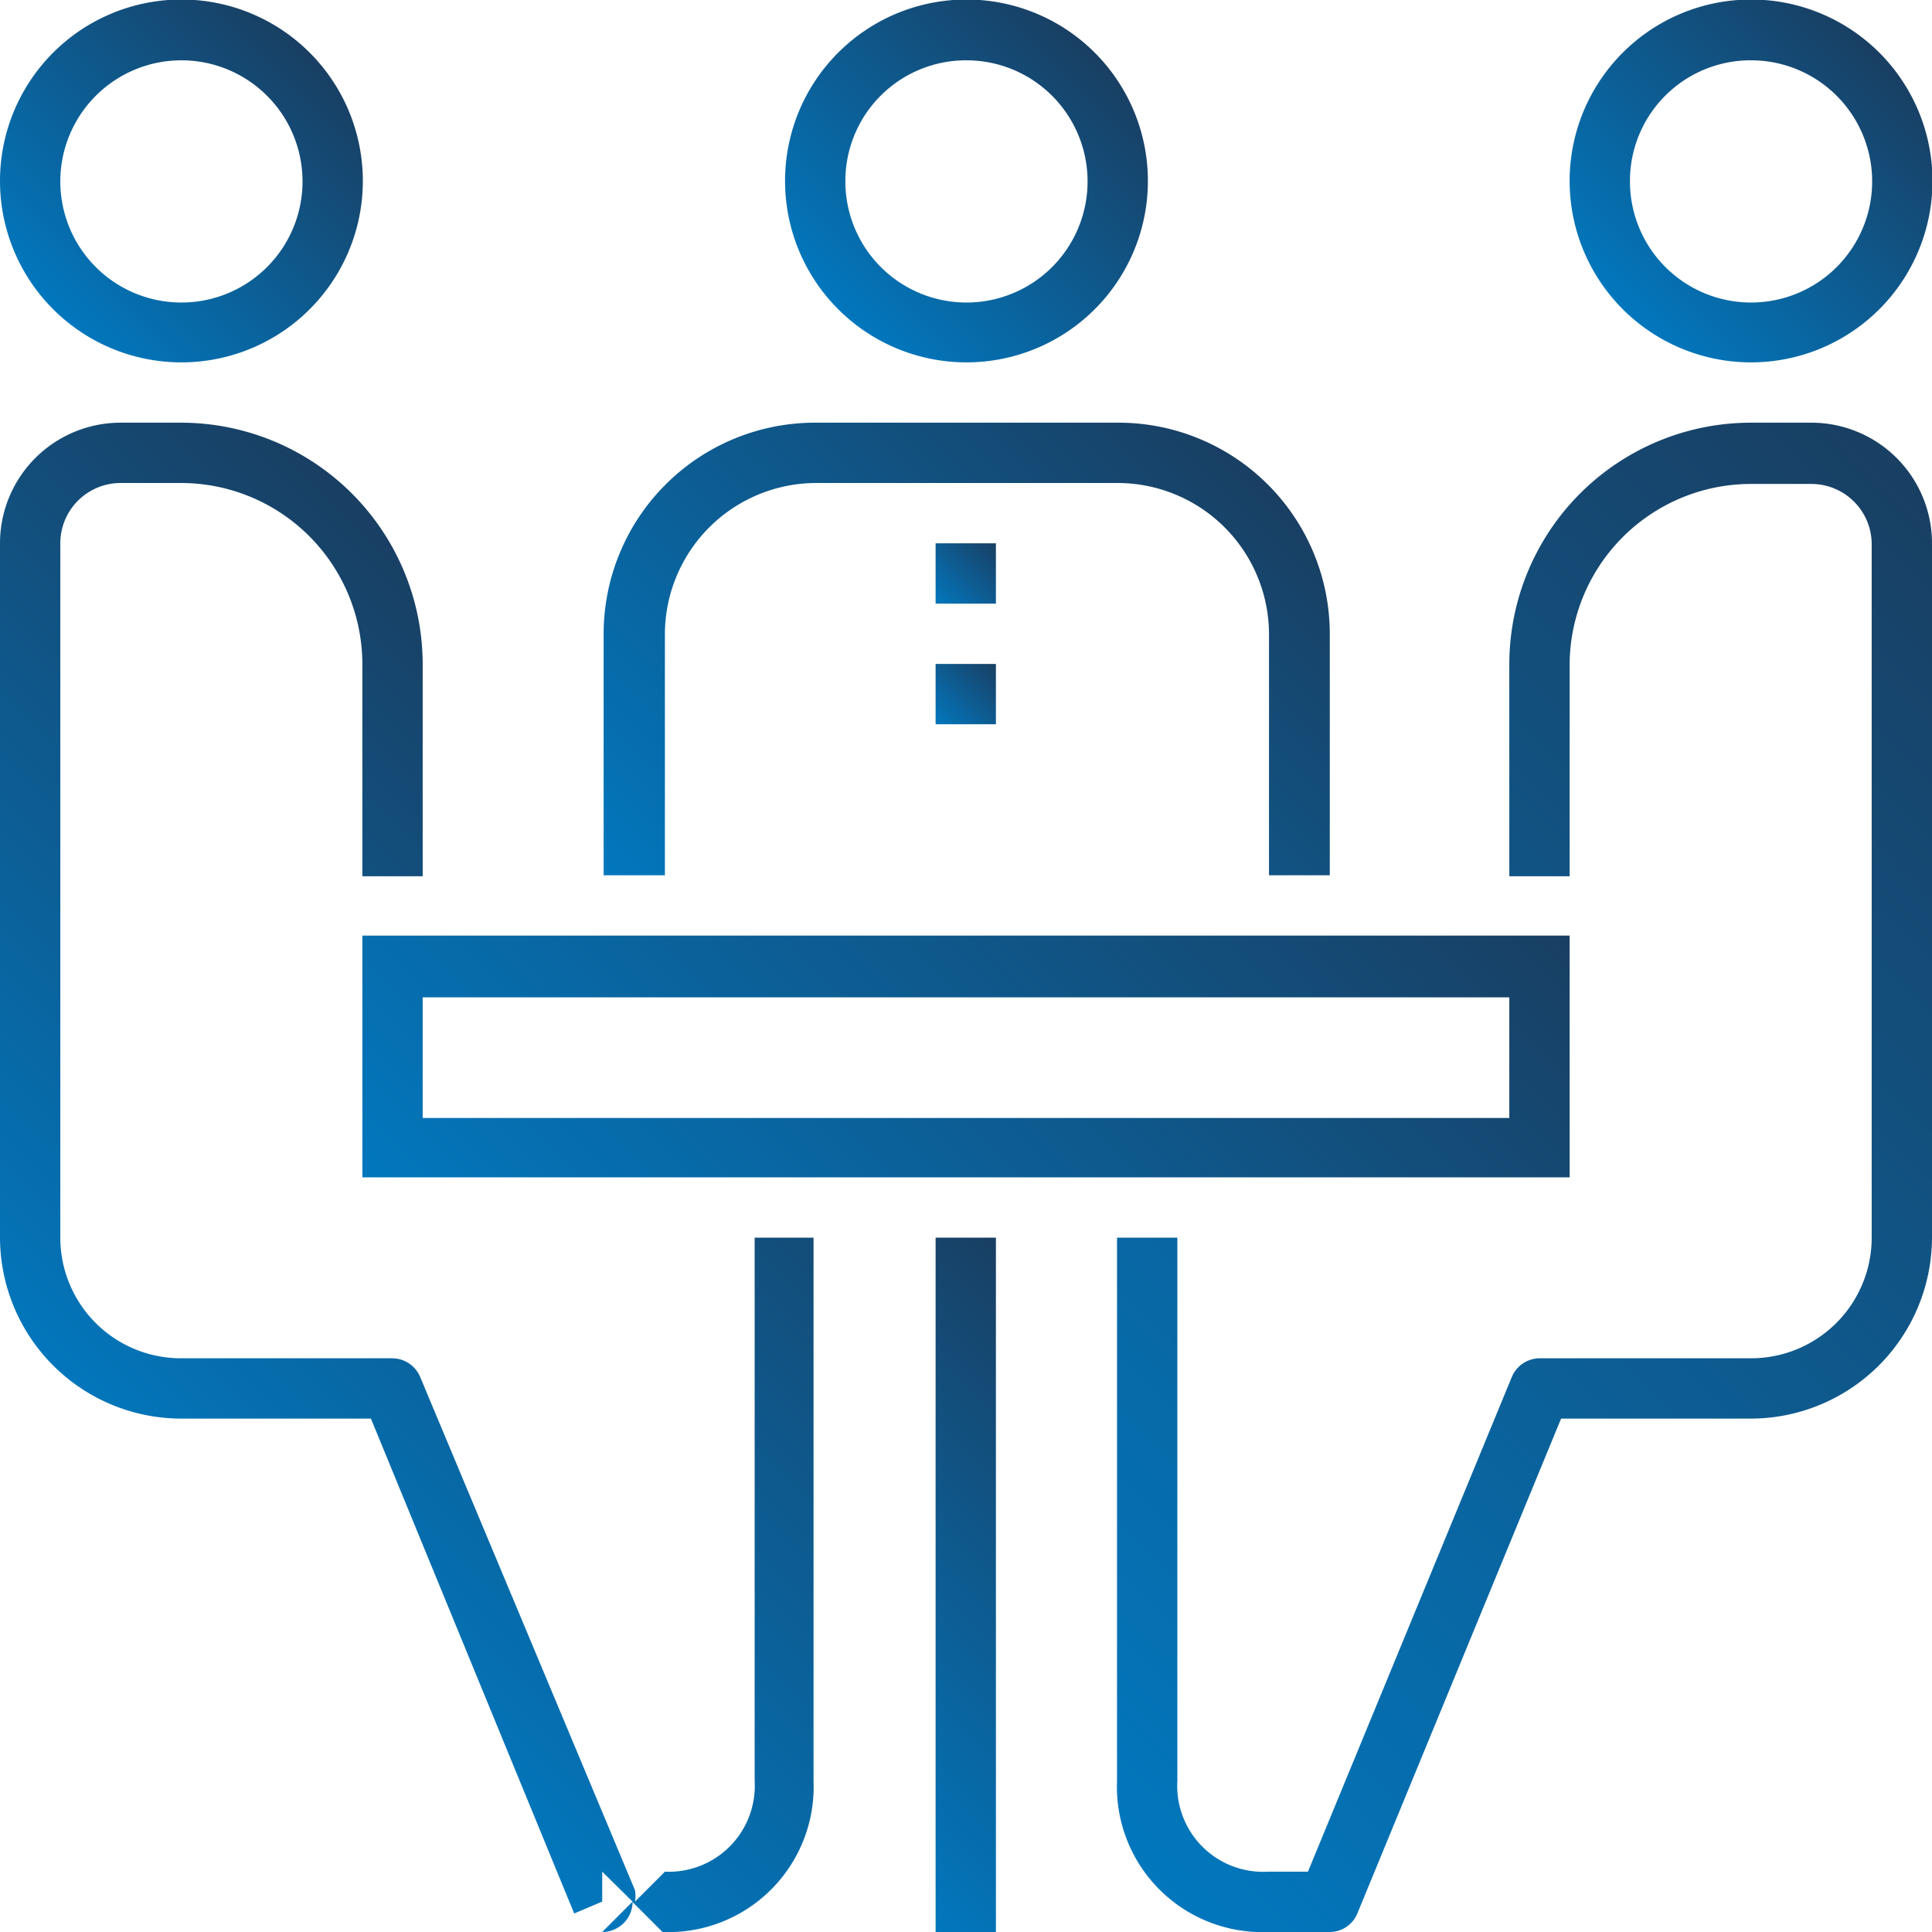
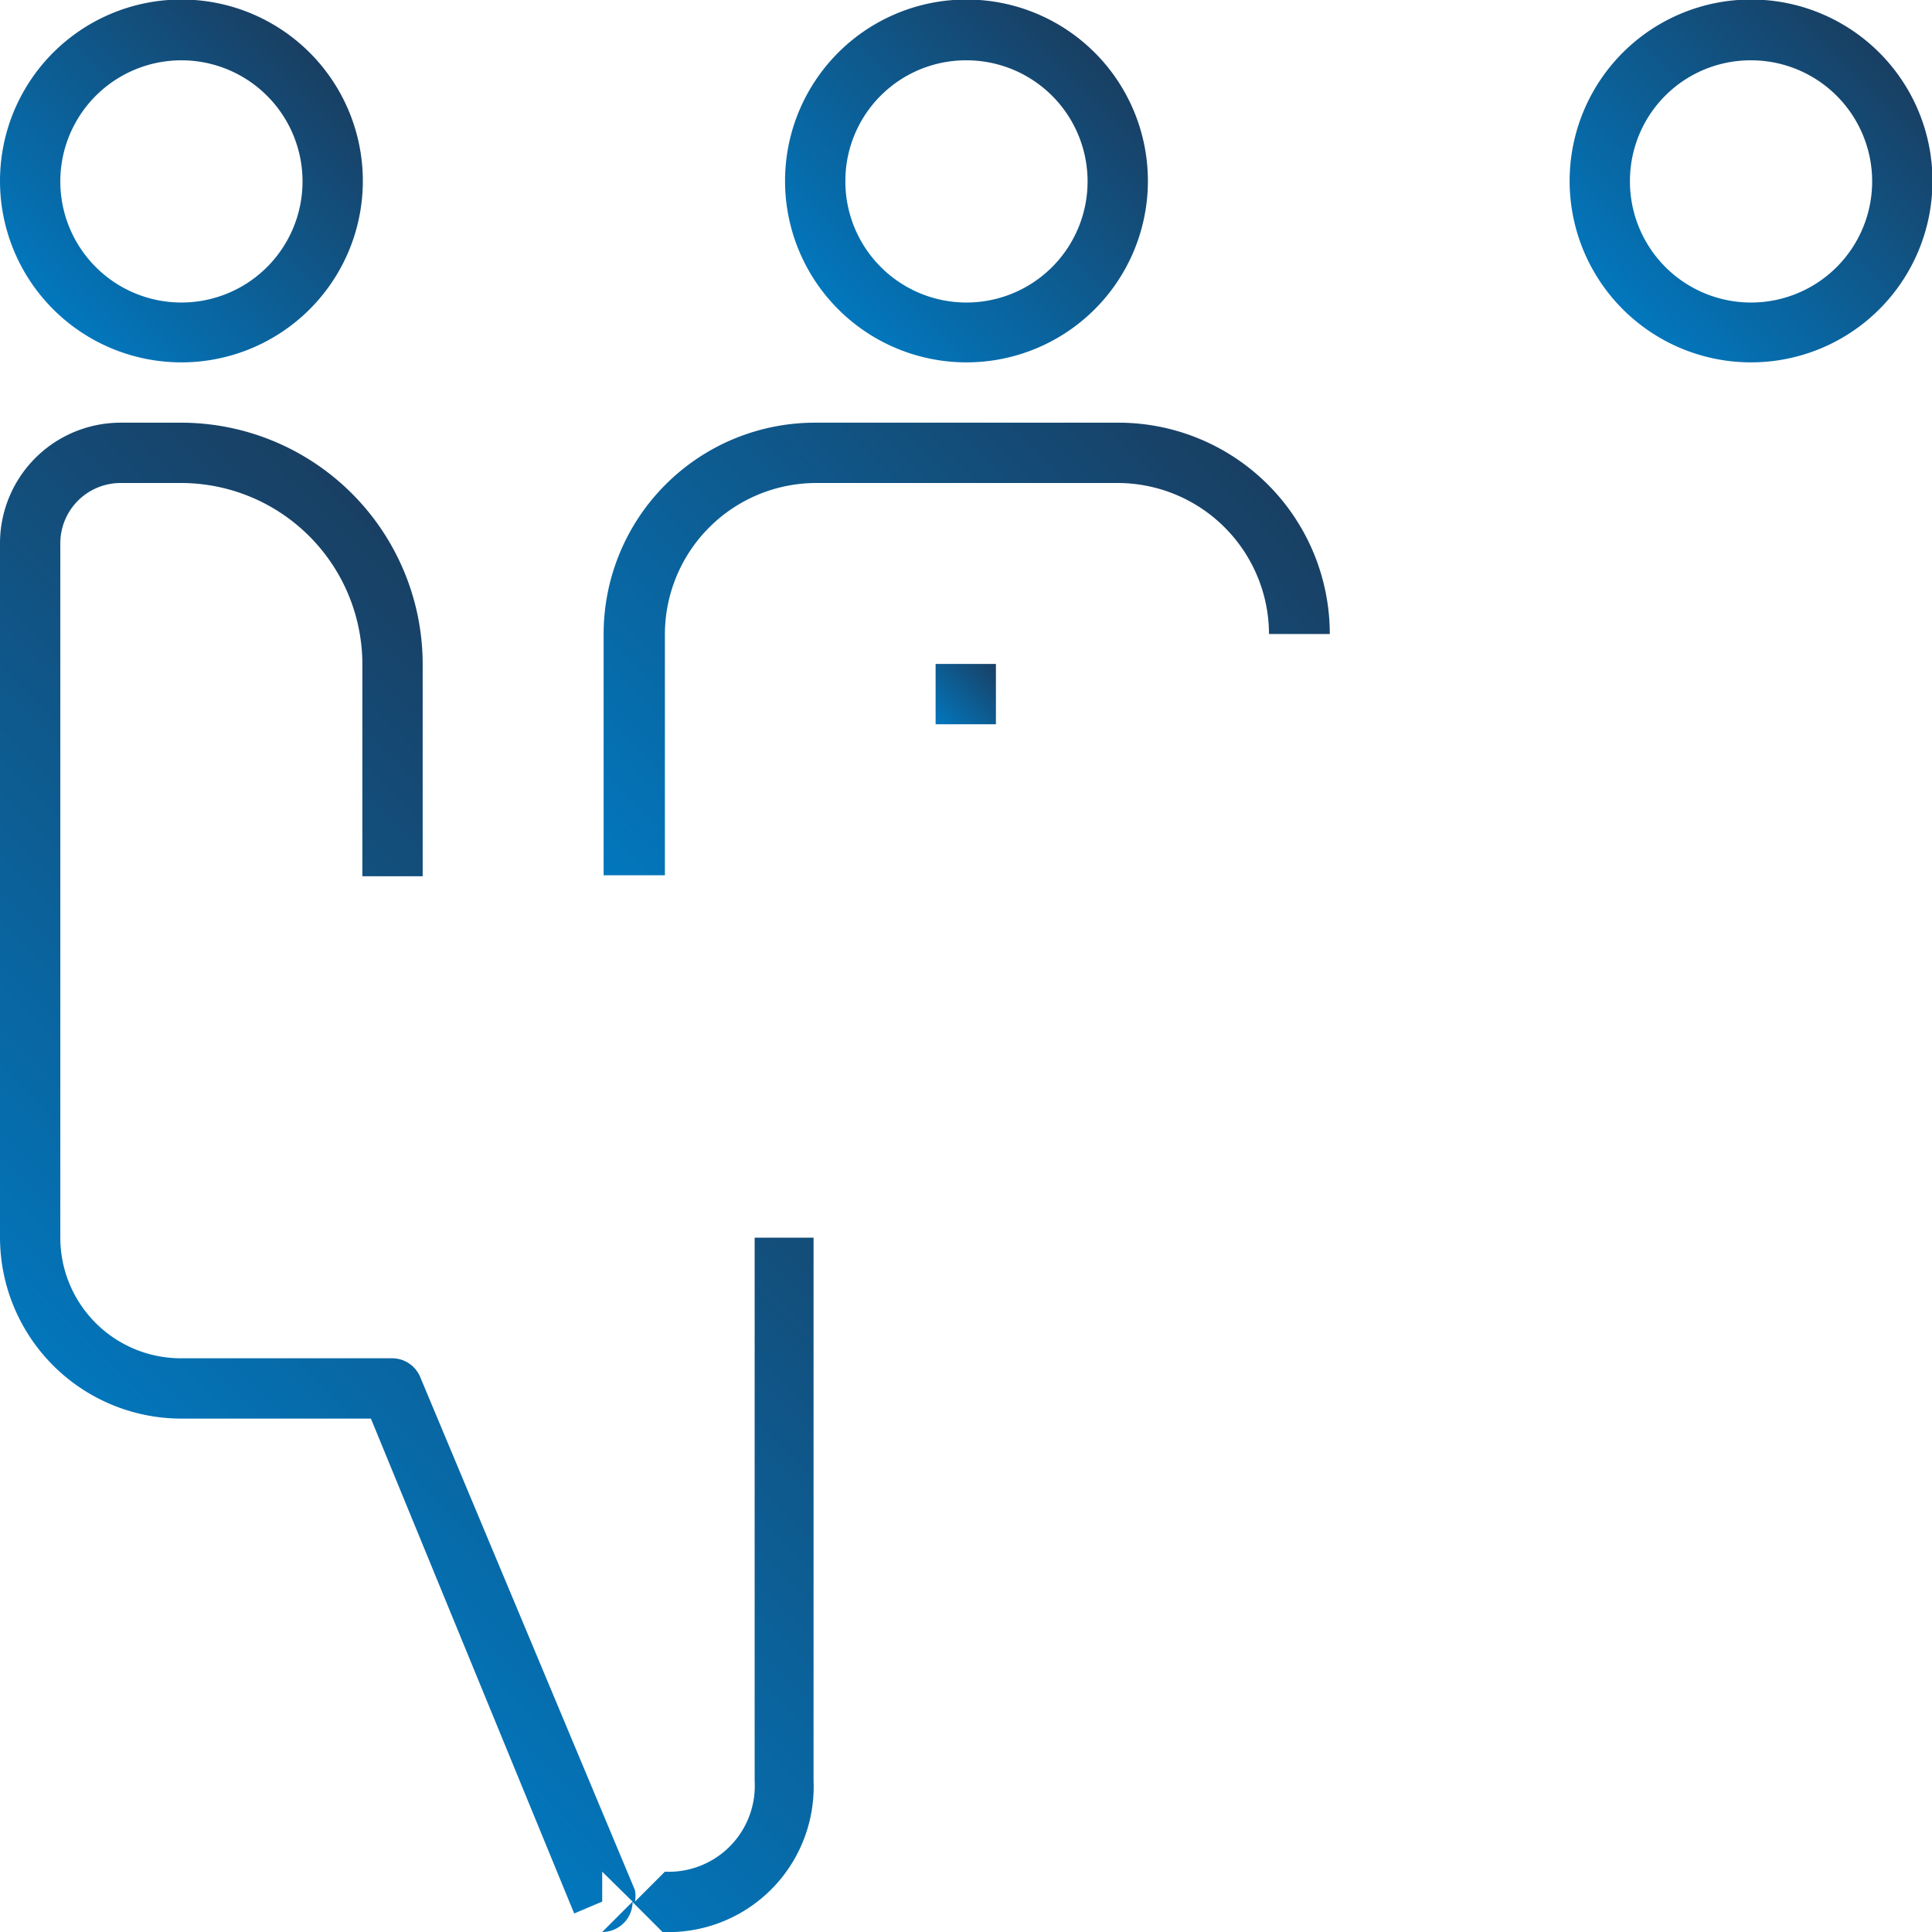
<svg xmlns="http://www.w3.org/2000/svg" xmlns:xlink="http://www.w3.org/1999/xlink" viewBox="0 0 40.68 40.68">
  <defs>
    <style>.a{fill:url(#a);}.b{fill:url(#b);}.c{fill:url(#c);}.d{fill:url(#d);}.e{fill:url(#e);}.f{fill:url(#f);}.g{fill:url(#g);}.h{fill:url(#h);}.i{fill:url(#i);}.j{fill:url(#j);}</style>
    <linearGradient id="a" x1="17.64" y1="6.51" x2="23.03" y2="1.12" gradientUnits="userSpaceOnUse">
      <stop offset="0" stop-color="#0277bd" />
      <stop offset="1" stop-color="#193f63" />
    </linearGradient>
    <linearGradient id="b" x1="1.12" y1="6.51" x2="6.51" y2="1.12" xlink:href="#a" />
    <linearGradient id="c" x1="14.79" y1="20.52" x2="25.88" y2="9.43" xlink:href="#a" />
    <linearGradient id="d" x1="12.71" y1="29.87" x2="27.97" y2="14.62" xlink:href="#a" />
    <linearGradient id="e" x1="2.53" y1="30.69" x2="15.12" y2="18.1" xlink:href="#a" />
    <linearGradient id="f" x1="34.17" y1="6.51" x2="39.56" y2="1.12" xlink:href="#a" />
    <linearGradient id="g" x1="20.45" y1="35.84" x2="43.29" y2="13" xlink:href="#a" />
    <linearGradient id="h" x1="16.37" y1="37.34" x2="24.31" y2="29.4" xlink:href="#a" />
    <linearGradient id="i" x1="19.7" y1="12.71" x2="20.98" y2="11.44" xlink:href="#a" />
    <linearGradient id="j" x1="19.7" y1="15.25" x2="20.98" y2="13.98" xlink:href="#a" />
  </defs>
  <title>icon_bms-feat_crm</title>
  <path class="a" d="M20.34,7.63a3.82,3.82,0,1,0-3.81-3.82A3.82,3.82,0,0,0,20.34,7.63Zm0-6.36A2.55,2.55,0,1,1,17.8,3.81,2.54,2.54,0,0,1,20.34,1.27Z" />
  <path class="b" d="M3.81,7.63A3.82,3.82,0,1,0,0,3.81,3.82,3.82,0,0,0,3.81,7.63Zm0-6.36A2.55,2.55,0,1,1,1.27,3.81,2.55,2.55,0,0,1,3.81,1.27Z" />
-   <path class="c" d="M14,13.35a3.19,3.19,0,0,1,3.18-3.18h6.36a3.19,3.19,0,0,1,3.18,3.18v5.08H28V13.35A4.45,4.45,0,0,0,23.52,8.9H17.16a4.45,4.45,0,0,0-4.45,4.45v5.08H14Z" />
-   <path class="d" d="M7.63,24.79H33.05V19.7H7.63ZM8.9,21H31.78v2.54H8.9Z" />
+   <path class="c" d="M14,13.35a3.19,3.19,0,0,1,3.18-3.18h6.36a3.19,3.19,0,0,1,3.18,3.18H28V13.35A4.45,4.45,0,0,0,23.52,8.9H17.16a4.45,4.45,0,0,0-4.45,4.45v5.08H14Z" />
  <path class="e" d="M15.89,37.5A1.81,1.81,0,0,1,14,39.41l-.63.63a.69.69,0,0,0,0-.24L8.85,29a.64.64,0,0,0-.59-.4H3.81a2.54,2.54,0,0,1-2.54-2.54V11.44a1.27,1.27,0,0,1,1.27-1.27H3.81A3.82,3.82,0,0,1,7.63,14v4.45H8.9V14A5.09,5.09,0,0,0,3.81,8.9H2.54A2.54,2.54,0,0,0,0,11.44V26.06a3.82,3.82,0,0,0,3.81,3.81h4l4.28,10.42.59-.25v-.63l.64.63-.64.64a.64.64,0,0,0,.64-.63l.63.63a3.06,3.06,0,0,0,3.18-3.18V26.06H15.89Z" />
  <path class="f" d="M36.87,7.63a3.82,3.82,0,1,0-3.82-3.82A3.82,3.82,0,0,0,36.87,7.63Zm0-6.36a2.55,2.55,0,1,1-2.55,2.54A2.54,2.54,0,0,1,36.87,1.27Z" />
-   <path class="g" d="M38.14,8.9H36.87A5.09,5.09,0,0,0,31.78,14v4.45h1.27V14a3.82,3.82,0,0,1,3.82-3.81h1.27a1.27,1.27,0,0,1,1.27,1.27V26.06a2.54,2.54,0,0,1-2.54,2.54H32.42a.64.64,0,0,0-.59.4L27.54,39.41H26.7a1.81,1.81,0,0,1-1.91-1.91V26.06H23.52V37.5a3.06,3.06,0,0,0,3.18,3.18H28a.63.63,0,0,0,.58-.39l4.29-10.42h4a3.82,3.82,0,0,0,3.81-3.81V11.44A2.54,2.54,0,0,0,38.14,8.9Z" />
-   <rect class="h" x="19.7" y="26.06" width="1.27" height="14.62" />
-   <rect class="i" x="19.7" y="11.44" width="1.27" height="1.27" />
  <rect class="j" x="19.7" y="13.98" width="1.27" height="1.27" />
</svg>